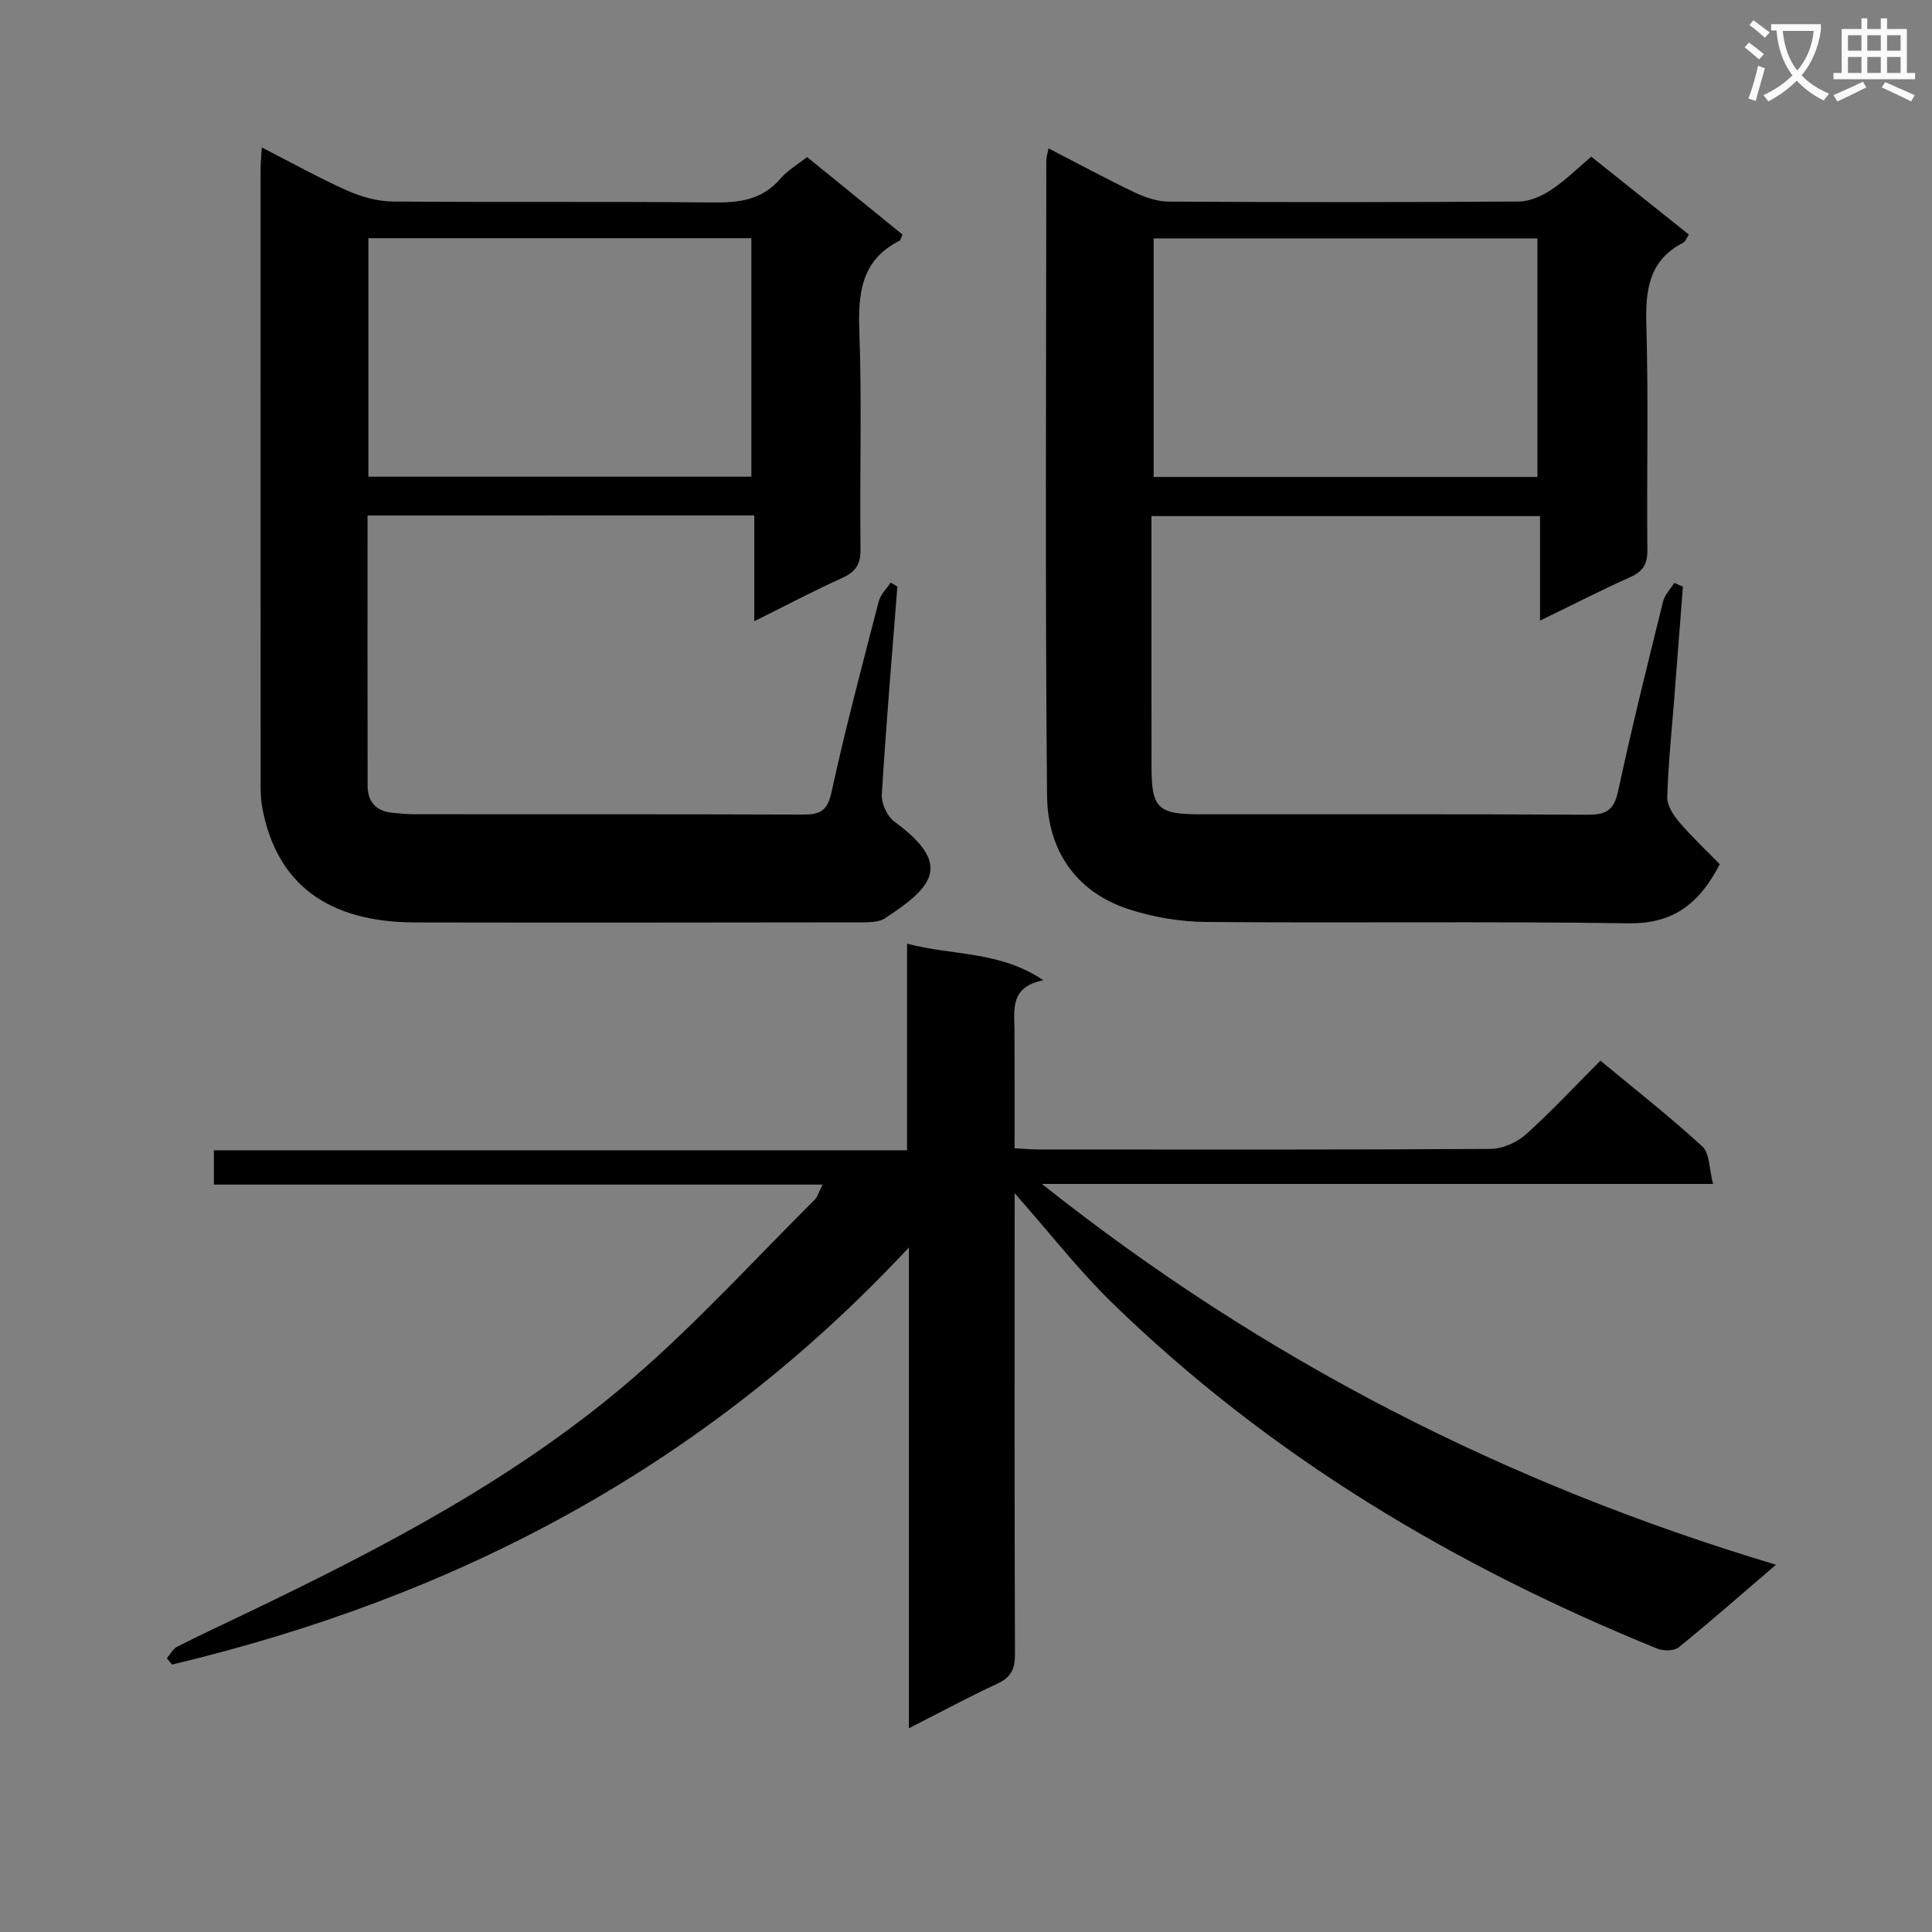
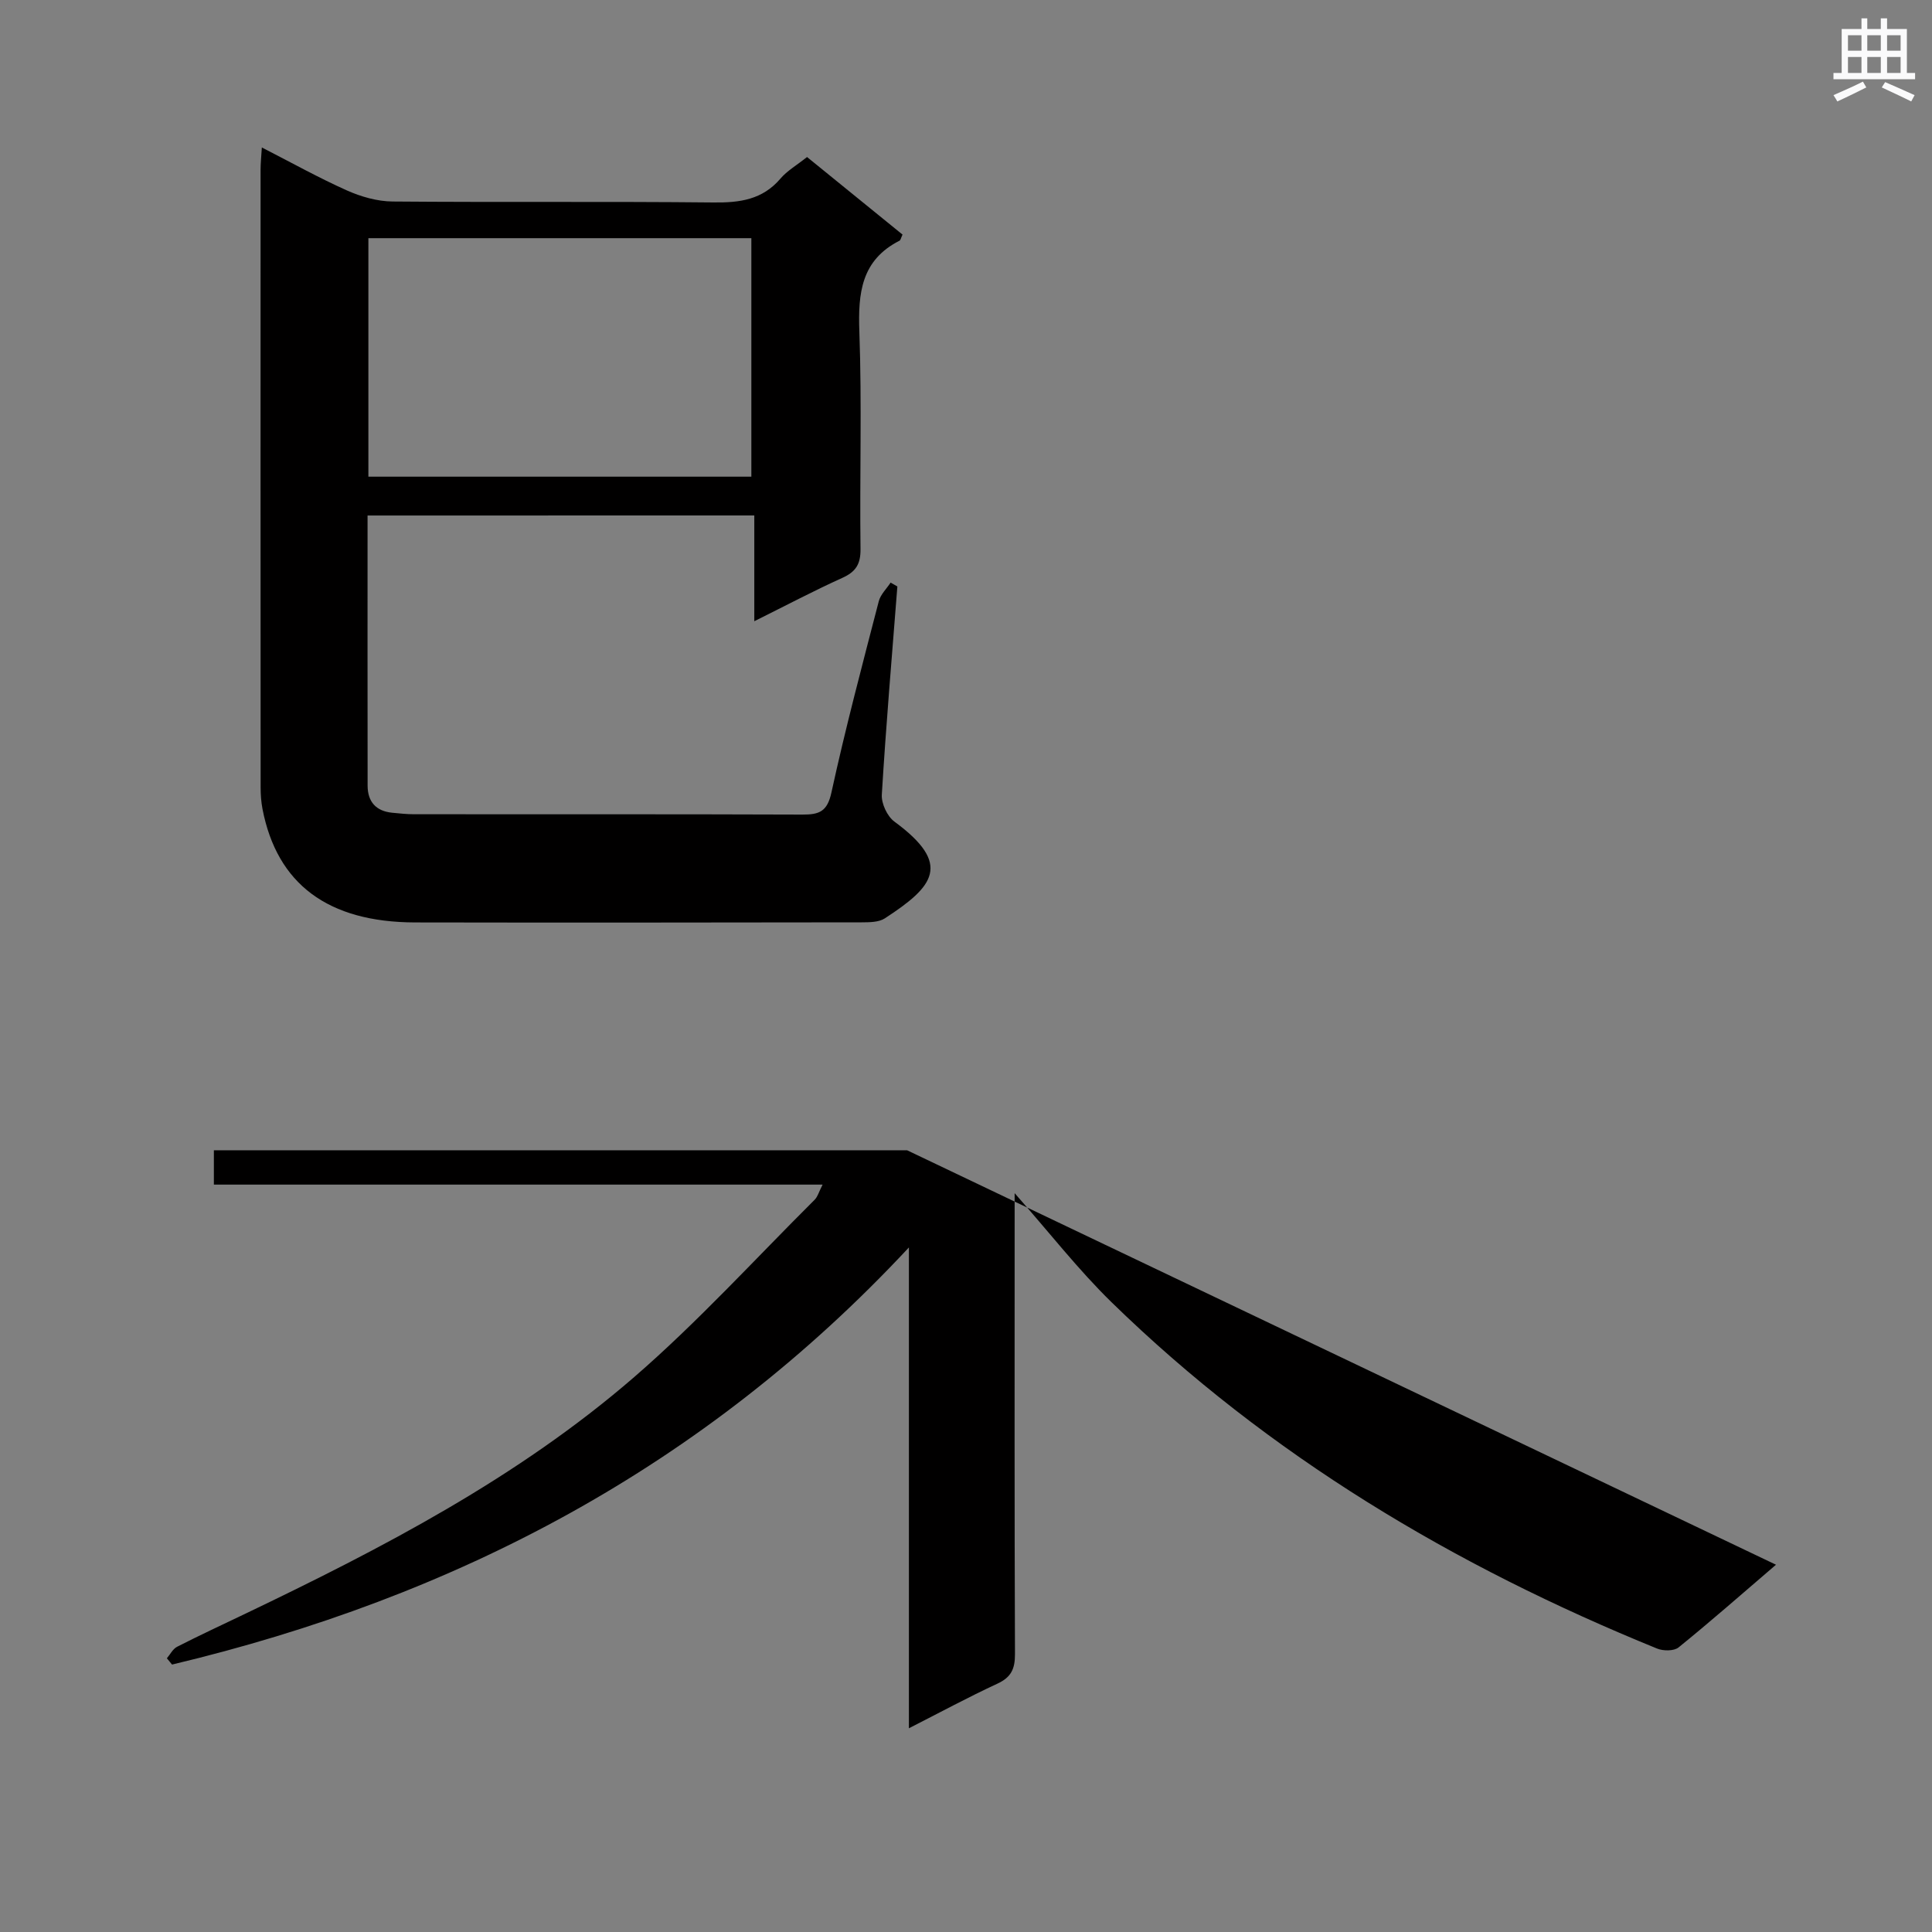
<svg xmlns="http://www.w3.org/2000/svg" enable-background="new 0 0 400 400" viewBox="0 0 400 400">
  <rect x="0" y="0" width="400" height="400" fill="#808080" stroke="none" />
-   <path d="m362.1 8.8c1.1.8 2.1 1.6 3.1 2.4l-1 1.1c-1.3-1.1-2.3-2-3-2.5zm1.9 4.8c.5.2.9.4 1.4.5-.6 2.3-1.3 4.5-1.9 6.8l-1.5-.5c.8-2.1 1.4-4.3 2-6.8zm-1-9.4c1.3.9 2.4 1.8 3.4 2.5l-1 1.1c-1.4-1.2-2.4-2.1-3.2-2.6zm3.7 2.2v-1.4h10.3v1.2c-.5 3.6-1.8 6.8-4 9.4 1.5 1.6 3.4 2.8 5.7 3.8-.3.4-.7.8-1.1 1.4-2.3-1.1-4.1-2.5-5.6-4.1-1.6 1.6-3.6 3.1-5.9 4.3-.3-.5-.7-.9-1-1.3 2.4-1.1 4.4-2.5 6-4.1-1.9-2.5-3-5.6-3.3-9.3h-1.1zm8.8 0h-6.4c.3 3.3 1.3 6 3 8.2 2-2.3 3.1-5.1 3.4-8.2z" fill="#fafafb" />
  <path d="m385.3 3.8h1.3v2.2h2.8v-2.2h1.3v2.2h4.1v9.1h1.7v1.3h-16.9v-1.3h1.7v-9.1h4.1v-2.2zm.4 13.1.7 1.2c-1.8.9-3.8 1.9-6 2.9-.2-.4-.5-.8-.8-1.3 2.3-1 4.3-1.9 6.1-2.8zm-3.1-6.4h2.8v-3.2h-2.8zm0 4.6h2.8v-3.3h-2.8zm4-4.6h2.8v-3.2h-2.8zm0 4.6h2.8v-3.3h-2.8zm3.7 1.9c2.1.9 4.1 1.8 6.1 2.7l-.7 1.3c-2.2-1.1-4.2-2-6.1-2.9zm3.2-9.7h-2.8v3.2h2.8zm-2.8 7.8h2.8v-3.3h-2.8z" fill="#fafafb" />
  <g fill="#010000">
-     <path d="m367.7 323.96c-7.24 6.21-13.6 11.8-20.17 17.12-.95.77-3.16.76-4.44.24-41.98-17.08-80.36-39.91-112.96-71.71-6.87-6.71-12.82-14.37-20.06-22.58v5.97c0 29.82-.05 59.65.07 89.47.01 3.06-.79 4.79-3.63 6.11-6 2.78-11.83 5.93-18.33 9.24 0-33.01 0-65.39 0-99.55-42.53 45.65-94.02 72.41-152.56 86.36-.36-.43-.71-.87-1.07-1.3.69-.81 1.23-1.93 2.11-2.38 4.58-2.34 9.25-4.51 13.89-6.73 28.56-13.67 56.67-28.26 80.75-49.11 13.17-11.41 24.98-24.39 37.36-36.71.63-.63.88-1.64 1.65-3.14-42.34 0-84.04 0-126.03 0 0-2.59 0-4.65 0-7.11h143.52c0-14.26 0-28.15 0-42.78 9.52 2.55 19.11 1.44 28.22 7.58-6.97 1.39-6.01 6.06-5.98 10.39.05 7.98.02 15.95.02 24.4 1.87.1 3.46.25 5.06.25 31.16.01 62.31.08 93.47-.12 2.47-.02 5.43-1.31 7.3-2.98 5.31-4.75 10.17-10 15.46-15.3 7.19 5.97 14.39 11.61 21.1 17.77 1.54 1.41 1.4 4.65 2.22 7.76-46.53 0-92.06 0-138.96 0 46.07 36.6 96.29 62.16 151.99 78.84z" />
+     <path d="m367.7 323.96c-7.24 6.21-13.6 11.8-20.17 17.12-.95.77-3.16.76-4.44.24-41.98-17.08-80.36-39.91-112.96-71.71-6.87-6.71-12.82-14.37-20.06-22.58v5.97c0 29.82-.05 59.65.07 89.47.01 3.06-.79 4.79-3.63 6.11-6 2.78-11.83 5.93-18.33 9.24 0-33.01 0-65.39 0-99.55-42.53 45.65-94.02 72.41-152.56 86.36-.36-.43-.71-.87-1.07-1.3.69-.81 1.23-1.93 2.11-2.38 4.58-2.34 9.25-4.51 13.89-6.73 28.56-13.67 56.67-28.26 80.75-49.11 13.17-11.41 24.98-24.39 37.36-36.71.63-.63.88-1.64 1.65-3.14-42.34 0-84.04 0-126.03 0 0-2.59 0-4.65 0-7.11h143.52z" />
    <path d="m76.1 106.73c0 18.98-.02 37.46.01 55.94.01 3.32 1.73 5.27 5.1 5.6 1.49.14 2.98.31 4.47.31 26.83.02 53.65-.03 80.48.07 3.47.01 5.12-.62 5.98-4.58 2.89-13.27 6.39-26.42 9.8-39.58.36-1.41 1.61-2.58 2.45-3.87.47.27.93.53 1.4.8-1.12 14.36-2.35 28.72-3.22 43.1-.11 1.84 1.12 4.49 2.6 5.58 12.03 8.84 8.2 13.41-1.98 20.04-1.25.81-3.17.81-4.78.82-30.82.04-61.65.08-92.47.02-18.03-.04-28.58-7.94-31.59-23.47-.28-1.46-.39-2.97-.39-4.46-.02-42.65-.02-85.31-.01-127.96 0-1.28.14-2.57.26-4.56 6.17 3.16 11.78 6.29 17.62 8.9 2.92 1.3 6.27 2.26 9.43 2.29 22.16.19 44.32-.03 66.48.2 5.43.06 10.12-.57 13.85-4.95 1.37-1.61 3.33-2.73 5.5-4.46 6.58 5.35 13.21 10.74 19.77 16.06-.34.71-.4 1.15-.62 1.26-7.93 4.03-8.61 10.84-8.32 18.83.54 14.98.05 29.99.24 44.98.04 3.15-.96 4.74-3.78 6.01-5.88 2.66-11.6 5.68-18.21 8.97 0-7.62 0-14.61 0-21.9-26.95.01-53.19.01-80.07.01zm.17-8.04h79.29c0-16.69 0-33.06 0-49.38-26.61 0-52.85 0-79.29 0z" />
-     <path d="m329.46 32.44c6.79 5.42 13.39 10.69 20.2 16.12-.47.7-.69 1.43-1.16 1.68-7.18 3.69-7.85 9.87-7.64 17.15.45 15.48.05 30.99.21 46.49.03 2.94-.92 4.42-3.54 5.6-6.03 2.71-11.92 5.73-18.68 9.01 0-7.52 0-14.37 0-21.64-27.02 0-53.38 0-80.45 0v6.93c0 15-.02 29.99.01 44.99.01 8.52 1.31 9.81 9.85 9.82 26.83.02 53.66-.07 80.49.09 3.84.02 5.43-.99 6.28-4.94 2.81-13.13 6.07-26.17 9.29-39.21.34-1.39 1.53-2.57 2.33-3.85.59.26 1.19.52 1.78.78-.6 7.74-1.2 15.47-1.8 23.21-.53 6.8-1.25 13.59-1.44 20.39-.05 1.74 1.31 3.78 2.55 5.23 2.64 3.08 5.62 5.87 8.33 8.64-4.32 8.28-9.72 12.36-18.9 12.23-29.16-.43-58.32-.03-87.48-.28-5.38-.05-10.96-.98-16.07-2.66-11.11-3.64-16.74-12.45-16.84-23.53-.41-43.82-.17-87.65-.15-131.47 0-.62.22-1.25.46-2.5 6.14 3.17 11.93 6.31 17.87 9.14 2.17 1.03 4.69 1.87 7.05 1.88 24.16.14 48.32.15 72.49-.02 2.25-.02 4.73-1.14 6.67-2.42 2.87-1.9 5.37-4.4 8.29-6.86zm-11.15 16.92c-26.76 0-53.13 0-79.46 0v49.39h79.46c0-16.5 0-32.75 0-49.39z" />
  </g>
</svg>